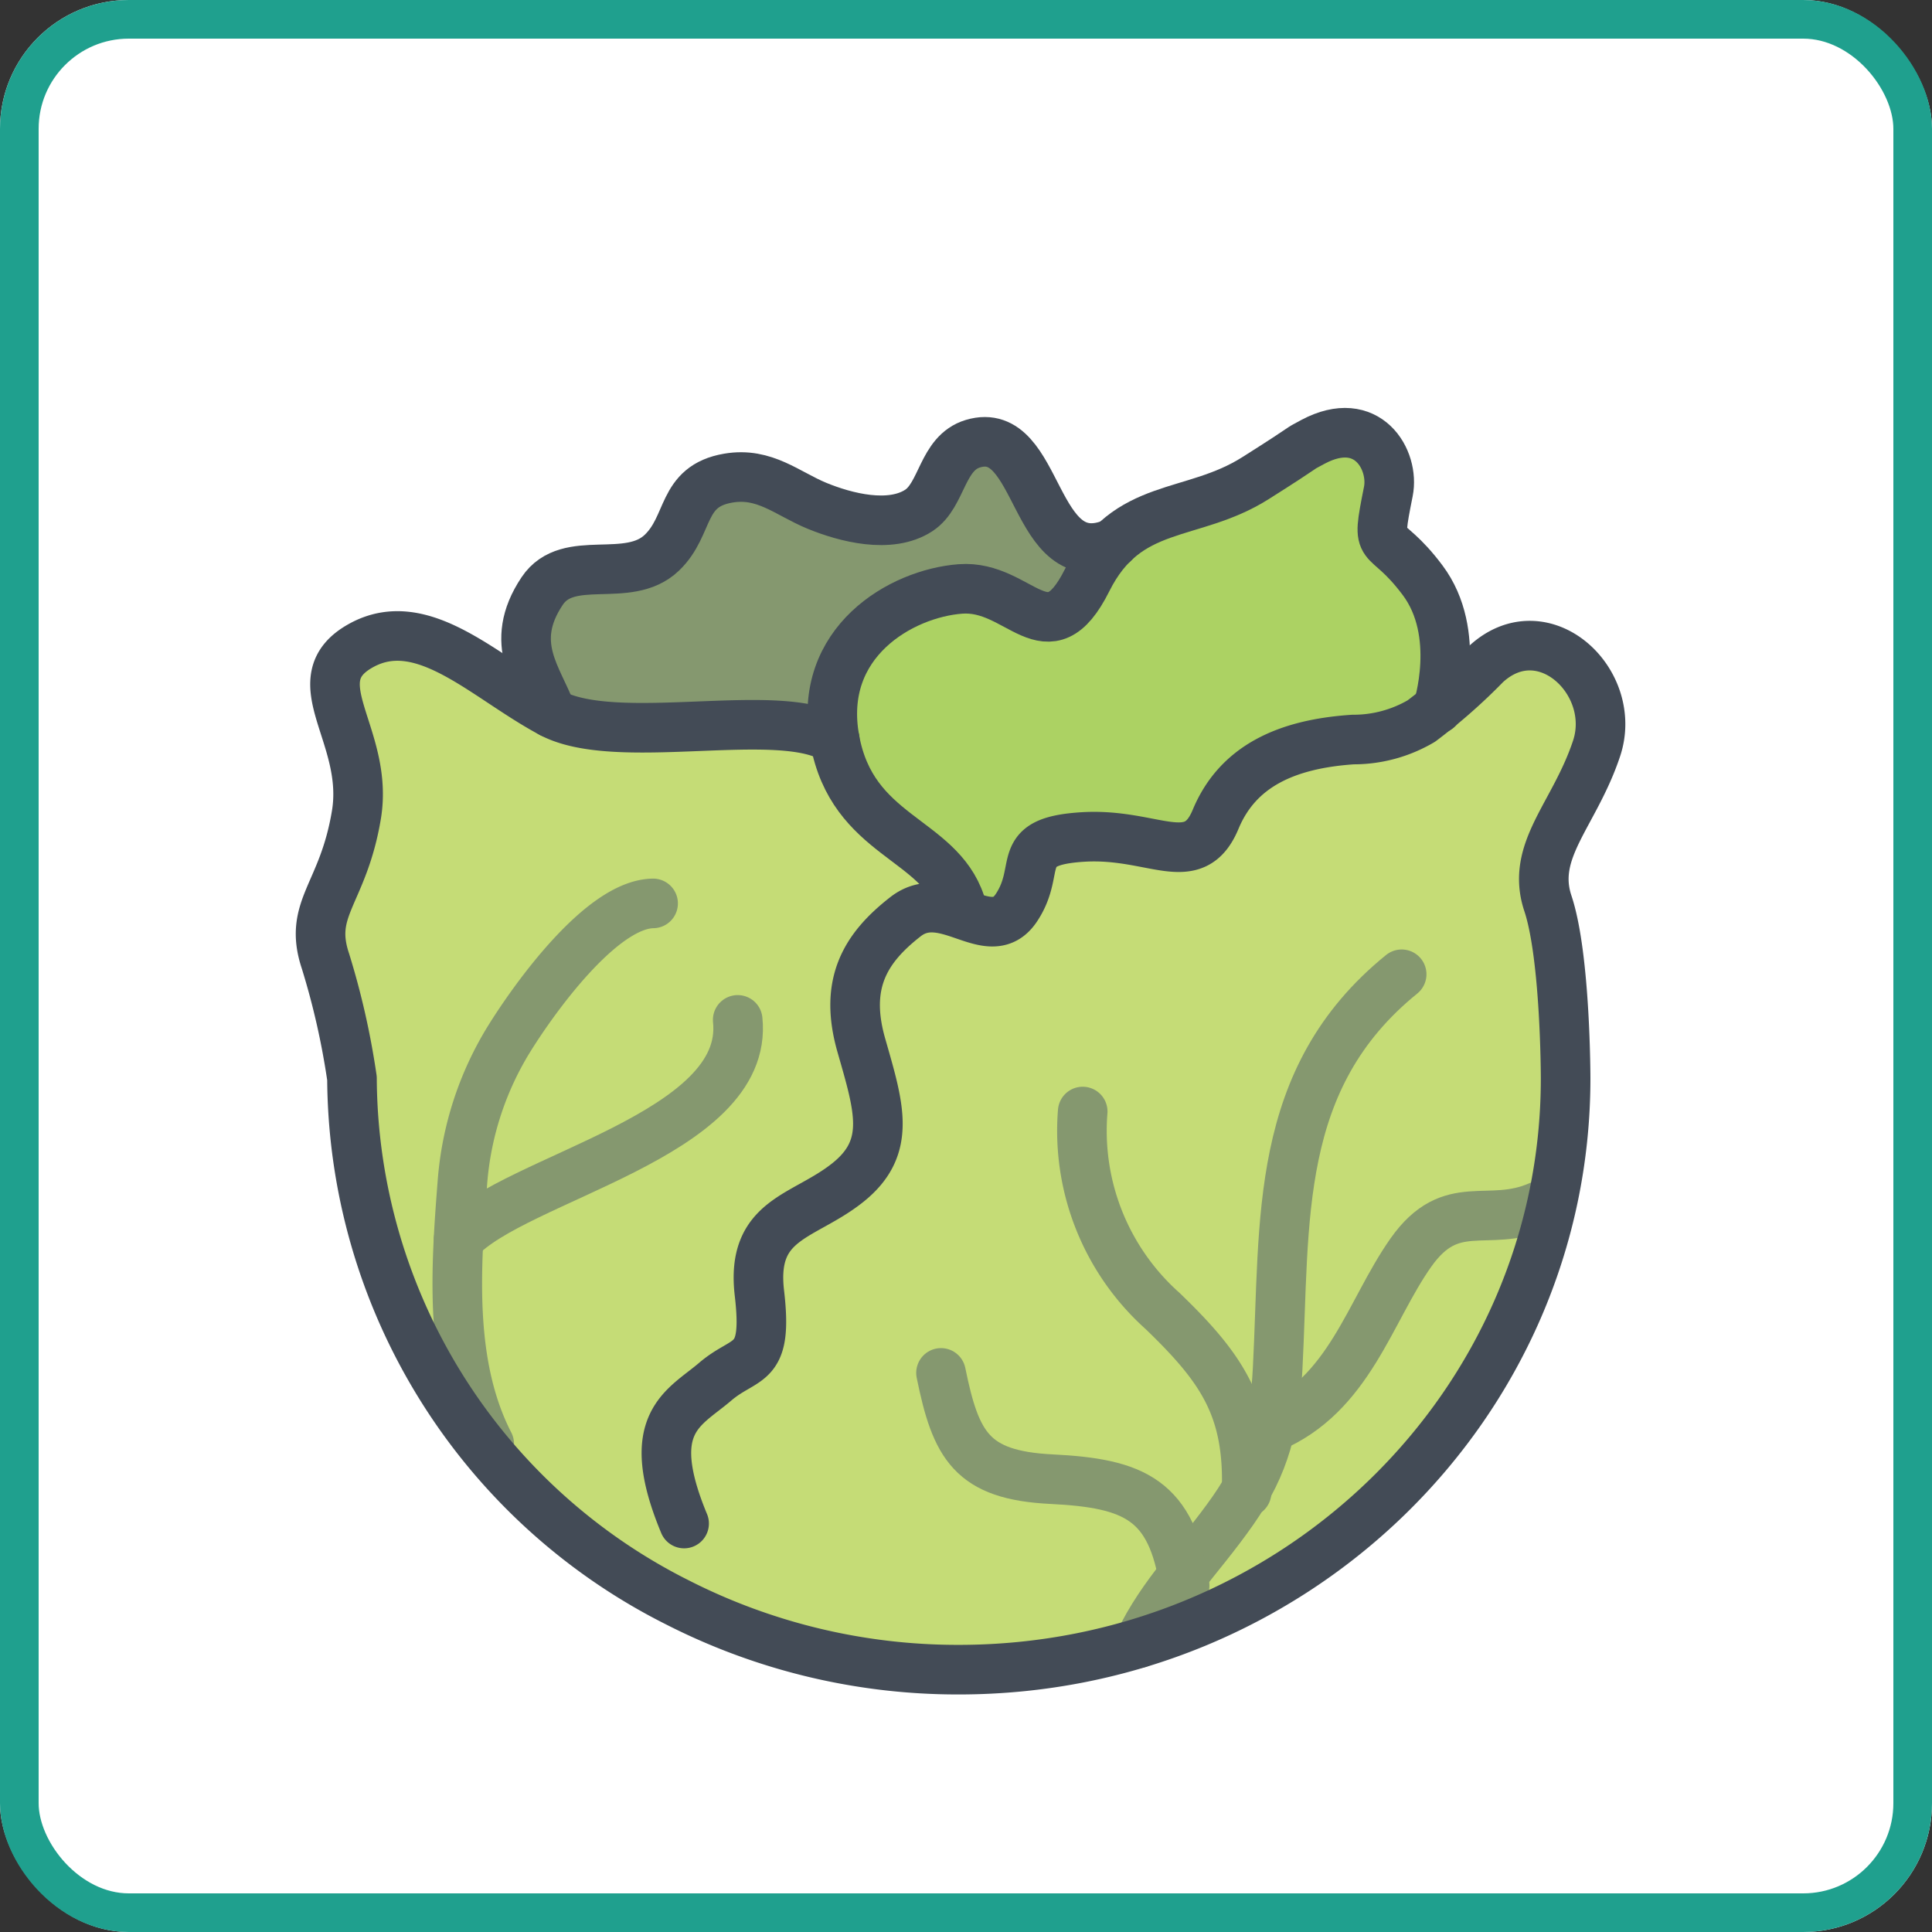
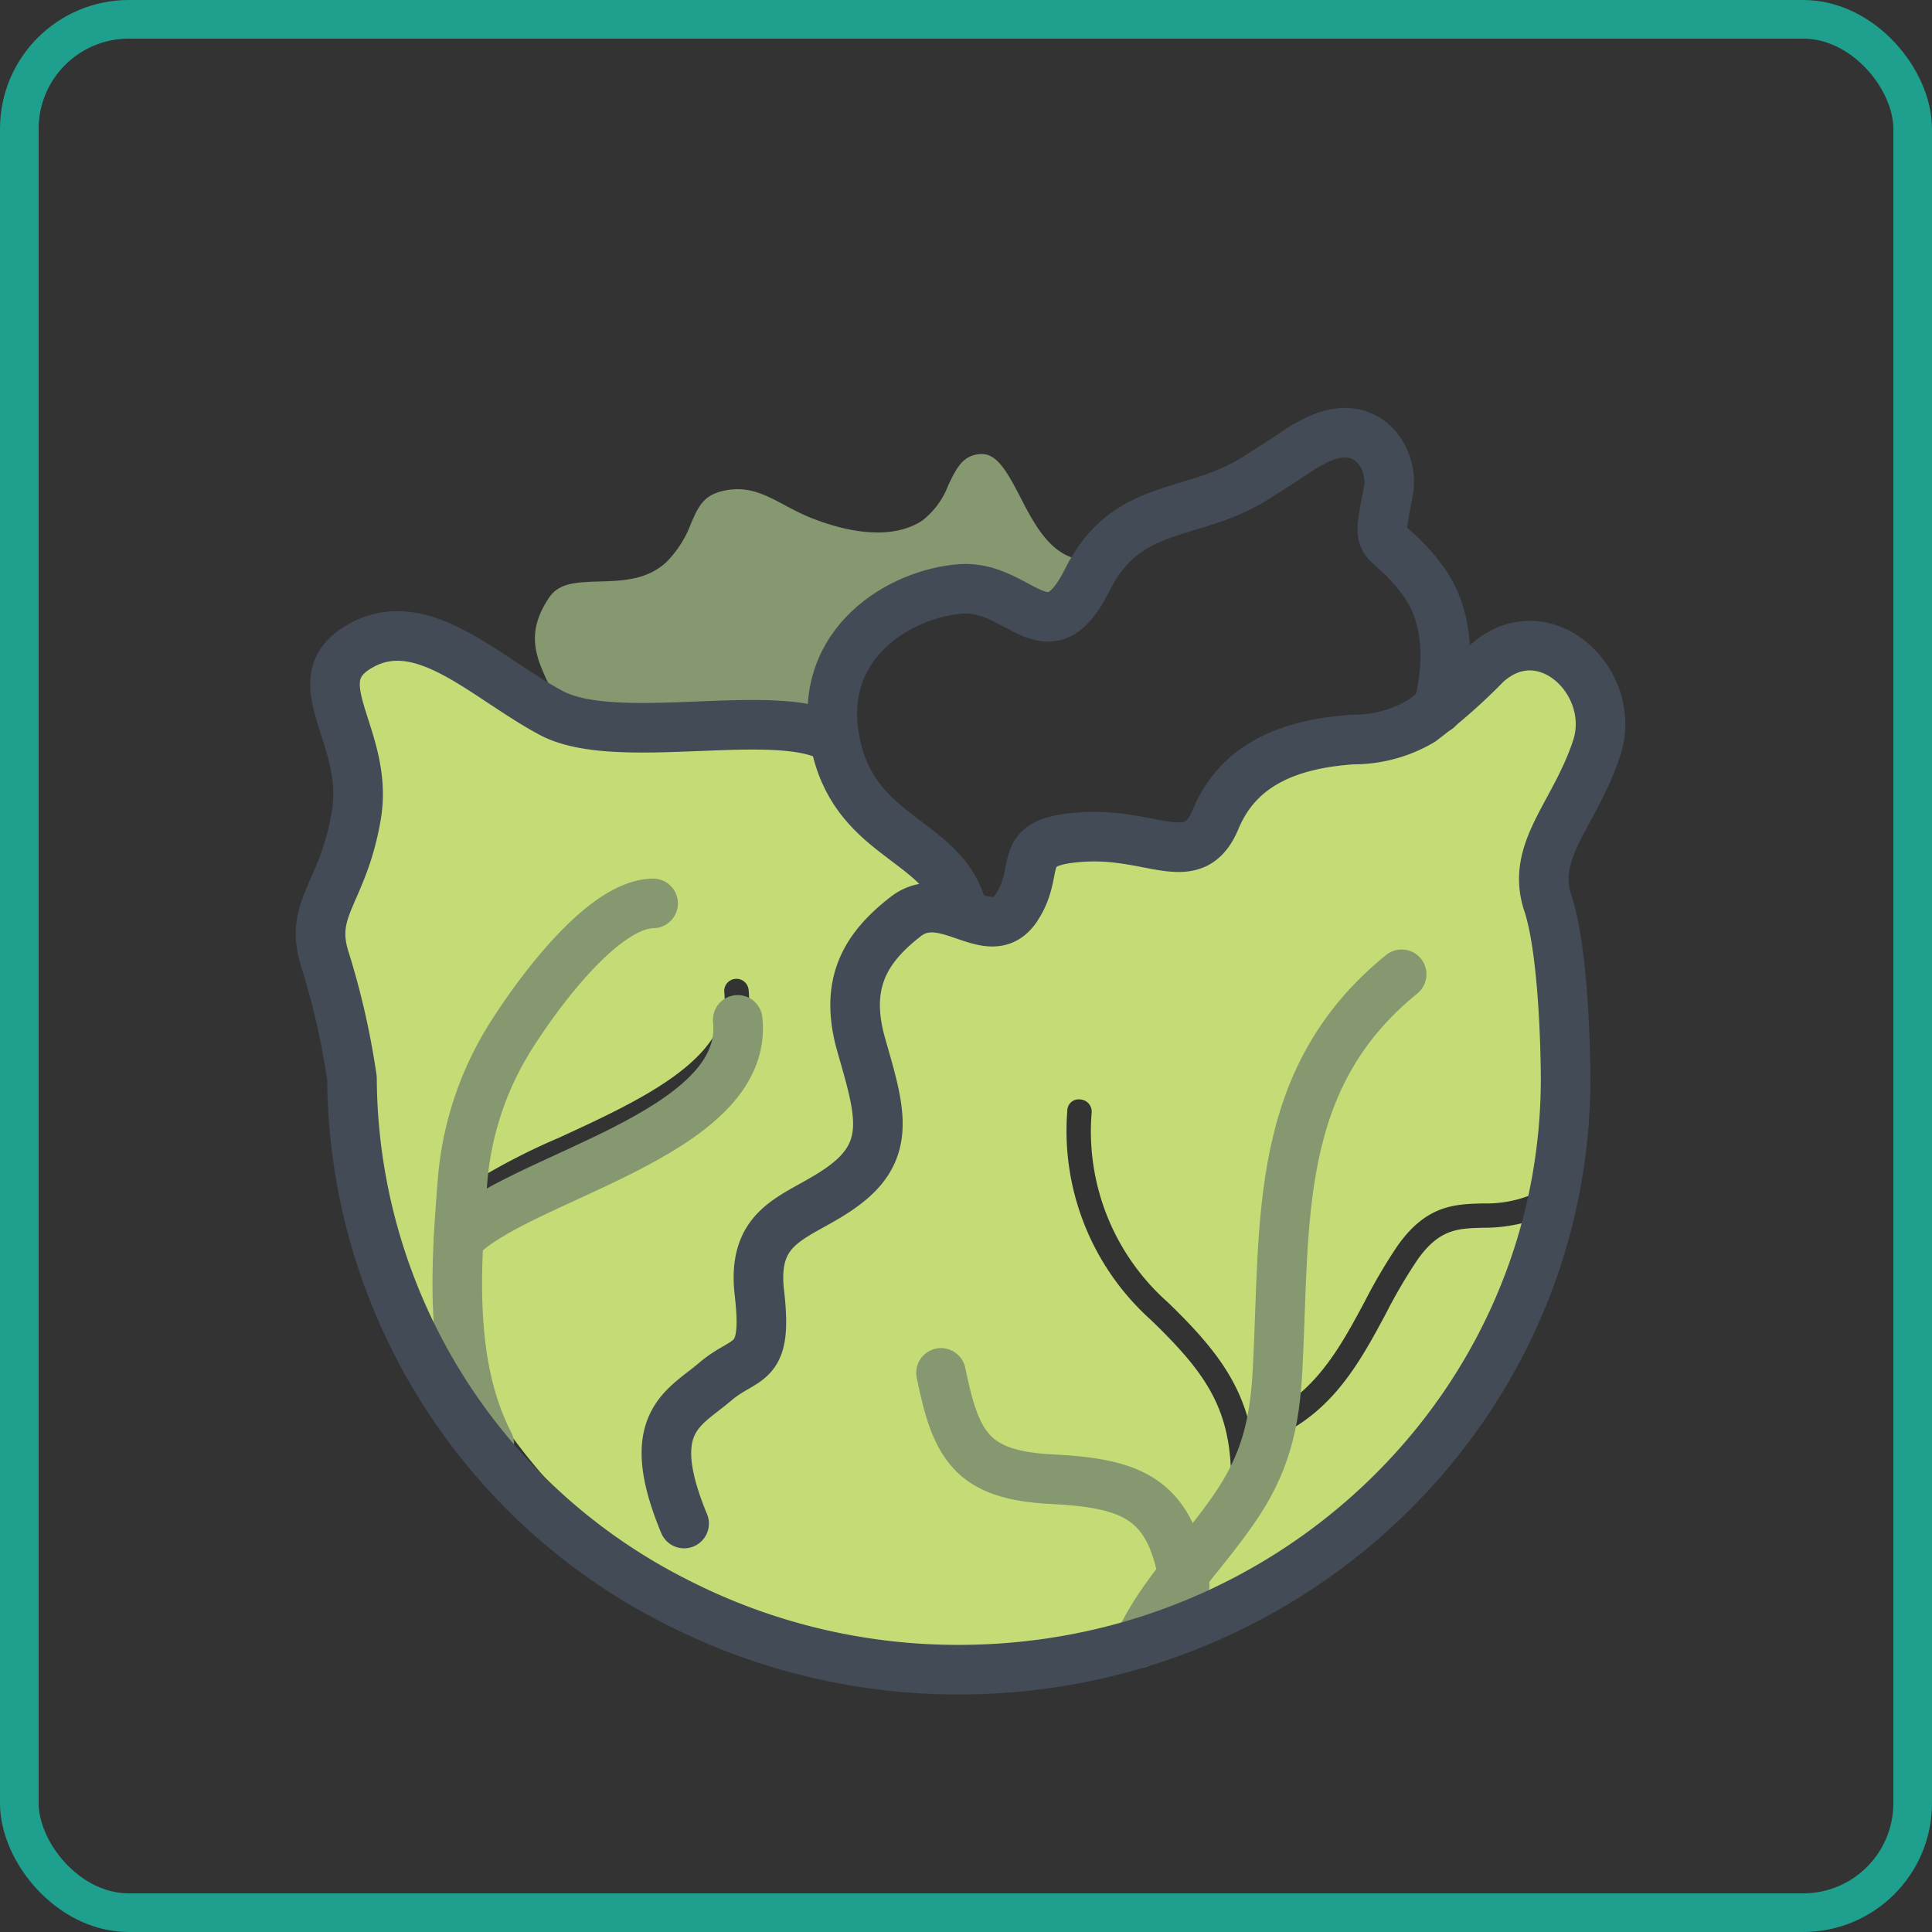
<svg xmlns="http://www.w3.org/2000/svg" width="150" height="150" viewBox="0 0 150 150">
  <rect x="0" y="0" width="150" height="150" fill="#333333" stroke="none" />
  <g id="Group_2163" data-name="Group 2163" transform="translate(-191 -1317)">
    <g id="Rectangle_507" data-name="Rectangle 507" transform="translate(191 1317)" fill="#fff" stroke="#1fa08e" stroke-width="3">
-       <rect width="150" height="150" rx="10" stroke="none" />
      <rect x="1.5" y="1.5" width="147" height="147" rx="8.5" fill="none" />
    </g>
    <g id="Group_1232" data-name="Group 1232" transform="translate(-171.809 972.26)">
      <g id="Group_1230" data-name="Group 1230" transform="translate(388.381 379.289)">
-         <path id="Path_536" data-name="Path 536" d="M483.337,393.8a3.792,3.792,0,0,0-4.894.53c-.608.563-1.147,1.072-1.635,1.537a24.627,24.627,0,0,1-3.506,2.978,11.319,11.319,0,0,1-5.759,1.581c-5.269.352-8.4,2.136-9.845,5.609-1.4,3.354-3.791,2.893-6.326,2.41a18.207,18.207,0,0,0-4.807-.452c-2.9.183-2.983.629-3.243,1.959a7.969,7.969,0,0,1-1.185,3.124c-1.461,2.19-3.571,1.466-5.116.936-1.611-.555-2.66-.831-3.689-.029-2.783,2.167-4.377,4.521-3.108,8.963l.133.474c1.3,4.546,2.332,8.134-1.487,11.191a20.372,20.372,0,0,1-2.947,1.875c-2.415,1.343-4.008,2.225-3.58,5.869.537,4.553-.282,5.538-2.28,6.7a9.336,9.336,0,0,0-1.484,1.007c-.3.261-.624.51-.941.753-2.122,1.642-3.8,2.939-1.209,9.168a.947.947,0,0,1-.511,1.241.956.956,0,0,1-1.241-.514c-2.914-7.012-1-9.227,1.8-11.4.292-.226.586-.454.867-.694a11.272,11.272,0,0,1,1.766-1.207c1.269-.739,1.793-1.045,1.348-4.836-.578-4.907,2.026-6.352,4.546-7.751a18.628,18.628,0,0,0,2.68-1.7c2.717-2.174,2.223-4.386.85-9.186l-.136-.47c-1.657-5.807.974-8.812,3.768-10.987a4.244,4.244,0,0,1,3.542-.816,11.212,11.212,0,0,0-3.455-3.526c-2.3-1.734-4.882-3.718-5.825-8.019-1.922-1.023-5.866-.88-9.713-.729-4.474.176-9.1.361-11.923-1.141-1.335-.714-2.642-1.579-3.909-2.416-3.683-2.437-6.865-4.547-9.97-2.821-2.024,1.128-1.732,2.333-.817,5.19a15,15,0,0,1,.947,7.275,23.008,23.008,0,0,1-1.842,5.9c-.826,1.9-1.281,2.939-.6,4.988a60,60,0,0,1,2.1,9.283,44.3,44.3,0,0,0,7.144,24.127c-1.272-5.323-.833-11.11-.455-15.99a25.921,25.921,0,0,1,3.791-11.614c1.125-1.811,6.988-10.852,11.948-10.928a.978.978,0,0,1,.964.933.947.947,0,0,1-.936.964c-2.868.046-7.383,5.234-10.366,10.032a24.012,24.012,0,0,0-3.509,10.76c-.06.729-.113,1.473-.167,2.223a49.987,49.987,0,0,1,6.858-3.554c6.246-2.878,13.333-6.134,12.792-11.271a.949.949,0,0,1,1.888-.2c.682,6.49-7.06,10.05-13.888,13.191-3.256,1.5-6.321,2.917-7.807,4.385-.243,5.144-.02,10.478,2.3,15a.94.94,0,0,1,.054.735A46,46,0,0,0,415.5,465.644a47.347,47.347,0,0,0,34.725,3.18,28.012,28.012,0,0,1,3.044-4.7c-1.02-4.983-3.364-5.981-9.214-6.268-6.649-.325-8.239-2.923-9.482-9.012a.952.952,0,0,1,.742-1.12.961.961,0,0,1,1.12.742c1.085,5.326,1.978,7.214,7.713,7.5,5.773.285,9.083,1.4,10.594,6.3.883-1.1,1.791-2.234,2.671-3.492.318-.457.6-.9.864-1.345.1-5.791-1.787-8.616-6.235-12.9a19.721,19.721,0,0,1-6.479-16.208.886.886,0,0,1,.994-.9.948.948,0,0,1,.9,1,17.72,17.72,0,0,0,5.9,14.741c3.66,3.528,5.827,6.352,6.556,10.48a23.681,23.681,0,0,0,.775-5.344c.075-1.417.126-2.827.177-4.221.361-10.14.7-19.719,9.8-27.1a.95.95,0,0,1,1.2,1.475c-8.431,6.838-8.758,16-9.106,25.693-.049,1.407-.1,2.827-.177,4.254-.048.972-.127,1.9-.25,2.8,2.993-1.9,4.682-5.019,6.31-8.06a42.177,42.177,0,0,1,2.566-4.361c2.234-3.162,4.446-3.223,6.584-3.283a9.4,9.4,0,0,0,3.771-.657.957.957,0,0,1,.55-.044,44.048,44.048,0,0,0,.929-9c0-.092-.018-9.351-1.328-13.283-1.024-3.065.288-5.5,1.678-8.071a28.089,28.089,0,0,0,2.1-4.566A5.328,5.328,0,0,0,483.337,393.8Z" transform="translate(-388.271 -376.611)" fill="#c5dc76" />
-         <path id="Path_537" data-name="Path 537" d="M438.333,393.294c-1.359.436-2.61-.235-3.817-.882a6.758,6.758,0,0,0-3.8-1.151,10.8,10.8,0,0,0-7.434,3.866,8.143,8.143,0,0,0-1.468,6.707c.714,3.923,2.9,5.573,5.216,7.321,1.811,1.363,3.684,2.778,4.517,5.275a.922.922,0,0,1,.036.408c1.453.481,2.052.545,2.606-.29a6.08,6.08,0,0,0,.9-2.436c.379-1.941.931-3.233,4.985-3.486a19.89,19.89,0,0,1,5.285.481c2.65.506,3.446.575,4.215-1.276,1.732-4.157,5.485-6.372,11.473-6.771a9.532,9.532,0,0,0,4.863-1.289,10.767,10.767,0,0,0,.949-.7c.3-1.12,1.31-5.653-1.1-8.866a13.193,13.193,0,0,0-2.124-2.294c-1.509-1.327-1.386-1.942-.7-5.343a3.184,3.184,0,0,0-1.082-3c-1.064-.783-2.43-.349-3.387.161a7.628,7.628,0,0,0-1.007.586c-.381.261-1.149.782-3.4,2.205a20.991,20.991,0,0,1-5.484,2.279c-3.039.918-5.439,1.648-7.242,5.254C440.4,391.91,439.453,392.941,438.333,393.294Z" transform="translate(-381.908 -379.137)" fill="#acd263" />
+         <path id="Path_536" data-name="Path 536" d="M483.337,393.8a3.792,3.792,0,0,0-4.894.53c-.608.563-1.147,1.072-1.635,1.537a24.627,24.627,0,0,1-3.506,2.978,11.319,11.319,0,0,1-5.759,1.581c-5.269.352-8.4,2.136-9.845,5.609-1.4,3.354-3.791,2.893-6.326,2.41a18.207,18.207,0,0,0-4.807-.452c-2.9.183-2.983.629-3.243,1.959a7.969,7.969,0,0,1-1.185,3.124c-1.461,2.19-3.571,1.466-5.116.936-1.611-.555-2.66-.831-3.689-.029-2.783,2.167-4.377,4.521-3.108,8.963l.133.474c1.3,4.546,2.332,8.134-1.487,11.191a20.372,20.372,0,0,1-2.947,1.875c-2.415,1.343-4.008,2.225-3.58,5.869.537,4.553-.282,5.538-2.28,6.7a9.336,9.336,0,0,0-1.484,1.007c-.3.261-.624.51-.941.753-2.122,1.642-3.8,2.939-1.209,9.168a.947.947,0,0,1-.511,1.241.956.956,0,0,1-1.241-.514c-2.914-7.012-1-9.227,1.8-11.4.292-.226.586-.454.867-.694a11.272,11.272,0,0,1,1.766-1.207c1.269-.739,1.793-1.045,1.348-4.836-.578-4.907,2.026-6.352,4.546-7.751a18.628,18.628,0,0,0,2.68-1.7c2.717-2.174,2.223-4.386.85-9.186l-.136-.47c-1.657-5.807.974-8.812,3.768-10.987a4.244,4.244,0,0,1,3.542-.816,11.212,11.212,0,0,0-3.455-3.526c-2.3-1.734-4.882-3.718-5.825-8.019-1.922-1.023-5.866-.88-9.713-.729-4.474.176-9.1.361-11.923-1.141-1.335-.714-2.642-1.579-3.909-2.416-3.683-2.437-6.865-4.547-9.97-2.821-2.024,1.128-1.732,2.333-.817,5.19a15,15,0,0,1,.947,7.275,23.008,23.008,0,0,1-1.842,5.9c-.826,1.9-1.281,2.939-.6,4.988a60,60,0,0,1,2.1,9.283,44.3,44.3,0,0,0,7.144,24.127c-1.272-5.323-.833-11.11-.455-15.99a25.921,25.921,0,0,1,3.791-11.614c1.125-1.811,6.988-10.852,11.948-10.928a.978.978,0,0,1,.964.933.947.947,0,0,1-.936.964c-2.868.046-7.383,5.234-10.366,10.032a24.012,24.012,0,0,0-3.509,10.76a49.987,49.987,0,0,1,6.858-3.554c6.246-2.878,13.333-6.134,12.792-11.271a.949.949,0,0,1,1.888-.2c.682,6.49-7.06,10.05-13.888,13.191-3.256,1.5-6.321,2.917-7.807,4.385-.243,5.144-.02,10.478,2.3,15a.94.94,0,0,1,.054.735A46,46,0,0,0,415.5,465.644a47.347,47.347,0,0,0,34.725,3.18,28.012,28.012,0,0,1,3.044-4.7c-1.02-4.983-3.364-5.981-9.214-6.268-6.649-.325-8.239-2.923-9.482-9.012a.952.952,0,0,1,.742-1.12.961.961,0,0,1,1.12.742c1.085,5.326,1.978,7.214,7.713,7.5,5.773.285,9.083,1.4,10.594,6.3.883-1.1,1.791-2.234,2.671-3.492.318-.457.6-.9.864-1.345.1-5.791-1.787-8.616-6.235-12.9a19.721,19.721,0,0,1-6.479-16.208.886.886,0,0,1,.994-.9.948.948,0,0,1,.9,1,17.72,17.72,0,0,0,5.9,14.741c3.66,3.528,5.827,6.352,6.556,10.48a23.681,23.681,0,0,0,.775-5.344c.075-1.417.126-2.827.177-4.221.361-10.14.7-19.719,9.8-27.1a.95.95,0,0,1,1.2,1.475c-8.431,6.838-8.758,16-9.106,25.693-.049,1.407-.1,2.827-.177,4.254-.048.972-.127,1.9-.25,2.8,2.993-1.9,4.682-5.019,6.31-8.06a42.177,42.177,0,0,1,2.566-4.361c2.234-3.162,4.446-3.223,6.584-3.283a9.4,9.4,0,0,0,3.771-.657.957.957,0,0,1,.55-.044,44.048,44.048,0,0,0,.929-9c0-.092-.018-9.351-1.328-13.283-1.024-3.065.288-5.5,1.678-8.071a28.089,28.089,0,0,0,2.1-4.566A5.328,5.328,0,0,0,483.337,393.8Z" transform="translate(-388.271 -376.611)" fill="#c5dc76" />
        <path id="Path_538" data-name="Path 538" d="M403.4,399.1c2.41,1.123,6.6.967,10.682.808,3.622-.146,7.07-.269,9.5.47a9.8,9.8,0,0,1,2.007-6.531,12.831,12.831,0,0,1,8.8-4.6,8.583,8.583,0,0,1,4.834,1.374c1.085.581,1.781.936,2.346.747.581-.183,1.213-.951,1.878-2.284a12.565,12.565,0,0,1,.666-1.144c-2.4-.312-3.693-2.809-4.7-4.765-1.381-2.684-2.143-3.817-3.709-3.348-.964.286-1.412,1.223-1.931,2.306a6.3,6.3,0,0,1-2.029,2.763c-2.727,1.773-6.674.588-8.787-.276-.662-.276-1.281-.6-1.893-.929-1.47-.783-2.747-1.461-4.473-1.164-1.8.3-2.2,1.216-2.8,2.592a8.473,8.473,0,0,1-1.866,2.952c-1.509,1.448-3.493,1.5-5.246,1.55-1.936.054-3.161.143-3.911,1.263-1.873,2.8-.987,4.673.038,6.838C403.025,398.19,403.219,398.648,403.4,399.1Z" transform="translate(-385.715 -379.024)" fill="#85986f" />
        <path id="Path_539" data-name="Path 539" d="M462.411,432.748a40.363,40.363,0,0,0-2.443,4.163c-1.992,3.722-4.074,7.549-8.442,9.561a17.715,17.715,0,0,1-1.7,4.308c0,.029,0,.051,0,.08a.938.938,0,0,1-.506.791c-.223.361-.445.726-.7,1.094-.973,1.385-1.953,2.607-2.9,3.789-.268.333-.524.657-.782.985.02.133.049.254.069.392a.95.95,0,0,1-.8,1.078.92.92,0,0,1-.14.012.9.9,0,0,1-.23-.043c-.455.613-.891,1.238-1.3,1.885A45.59,45.59,0,0,0,471.285,429.7a12.1,12.1,0,0,1-3.789.57C465.525,430.323,464.1,430.365,462.411,432.748Z" transform="translate(-377.925 -369.498)" fill="#c5dc76" />
      </g>
      <g id="Group_1231" data-name="Group 1231" transform="translate(387.693 378.337)">
        <path id="Path_540" data-name="Path 540" d="M411.815,409.029c-4.024.064-9.261,7.431-11.155,10.48A24.792,24.792,0,0,0,397.01,430.7c-.523,6.7-1.049,14.188,2.082,20.289" transform="translate(-385.993 -372.486)" fill="none" stroke="#85986f" stroke-linecap="round" stroke-linejoin="round" stroke-width="3.85" />
        <path id="Path_541" data-name="Path 541" d="M418.368,416.624c.942,8.979-17.354,12.266-21.671,17.049" transform="translate(-385.977 -371.038)" fill="none" stroke="#85986f" stroke-linecap="round" stroke-linejoin="round" stroke-width="3.85" />
        <path id="Path_542" data-name="Path 542" d="M461.461,413.65c-10,8.112-9.026,19.093-9.63,30.638-.225,4.3-.953,7.4-3.449,10.972-2.66,3.806-5.489,6.438-7.328,10.326" transform="translate(-377.52 -371.605)" fill="none" stroke="#85986f" stroke-linecap="round" stroke-linejoin="round" stroke-width="3.85" />
        <path id="Path_543" data-name="Path 543" d="M428.154,439.644c1.154,5.656,2.374,7.948,8.6,8.252,6.431.318,9.324,1.594,10.316,8.255" transform="translate(-379.979 -366.65)" fill="none" stroke="#85986f" stroke-linecap="round" stroke-linejoin="round" stroke-width="3.85" />
-         <path id="Path_544" data-name="Path 544" d="M437.4,422.6a18.749,18.749,0,0,0,6.19,15.474c4.62,4.453,6.76,7.551,6.533,14.1" transform="translate(-378.223 -369.898)" fill="none" stroke="#85986f" stroke-linecap="round" stroke-linejoin="round" stroke-width="3.85" />
-         <path id="Path_545" data-name="Path 545" d="M470.5,428.762c-4,1.753-6.8-.854-9.958,3.617-3.21,4.548-4.78,11.066-10.921,13.62" transform="translate(-375.887 -368.724)" fill="none" stroke="#85986f" stroke-linecap="round" stroke-linejoin="round" stroke-width="3.85" />
        <path id="Path_546" data-name="Path 546" d="M415.923,460.5c-3.265-7.856,0-8.943,2.406-11.005s4.127-1.031,3.441-6.876,3.439-5.847,6.876-8.6,2.407-5.847,1.033-10.661.343-7.564,3.437-9.974,6.533,2.41,8.6-.686-.345-5.157,5.158-5.5,8.6,2.749,10.316-1.376,5.5-5.845,10.662-6.19a10.384,10.384,0,0,0,5.308-1.436,43.62,43.62,0,0,0,5.008-4.409c4.47-4.127,10.315,1.375,8.6,6.535s-5.157,7.907-3.78,12.033,1.376,13.585,1.376,13.585c0,25.354-21.093,45.906-47.114,45.906a47.9,47.9,0,0,1-21.813-5.206,45.775,45.775,0,0,1-25.3-40.7,59.7,59.7,0,0,0-2.062-9.114c-1.375-4.126,1.374-5.159,2.405-11.347s-4.469-10.457.345-13.138,9.629,2.475,14.788,5.228,17.881-.688,22.007,2.062" transform="translate(-387.693 -375.811)" fill="none" stroke="#434b56" stroke-linecap="round" stroke-linejoin="round" stroke-width="3.85" />
        <path id="Path_547" data-name="Path 547" d="M468.064,399.772s1.927-5.86-1.168-9.986-3.689-1.726-2.659-6.887c.487-2.432-1.593-6.116-5.845-3.858-1.432.761,0,0-4.471,2.824-4.95,3.132-9.974,1.722-13.066,7.912s-5.232.343-9.836.688-11.143,4.127-9.767,11.691,8.061,7.612,9.767,12.723" transform="translate(-381.331 -378.337)" fill="none" stroke="#434b56" stroke-linecap="round" stroke-linejoin="round" stroke-width="3.85" />
-         <path id="Path_548" data-name="Path 548" d="M446.724,386.785c-6.366,2.679-5.647-9.286-10.928-7.712-2.428.724-2.366,3.983-4.205,5.185-2.228,1.455-5.694.547-7.907-.361-2.317-.955-4.065-2.628-6.885-2.149-3.72.632-2.924,3.653-5.158,5.791-2.624,2.515-7.272-.049-9.293,2.975-2.735,4.09-.274,6.73.706,9.467" transform="translate(-385.138 -378.224)" fill="none" stroke="#434b56" stroke-linecap="round" stroke-linejoin="round" stroke-width="3.85" />
      </g>
    </g>
  </g>
</svg>